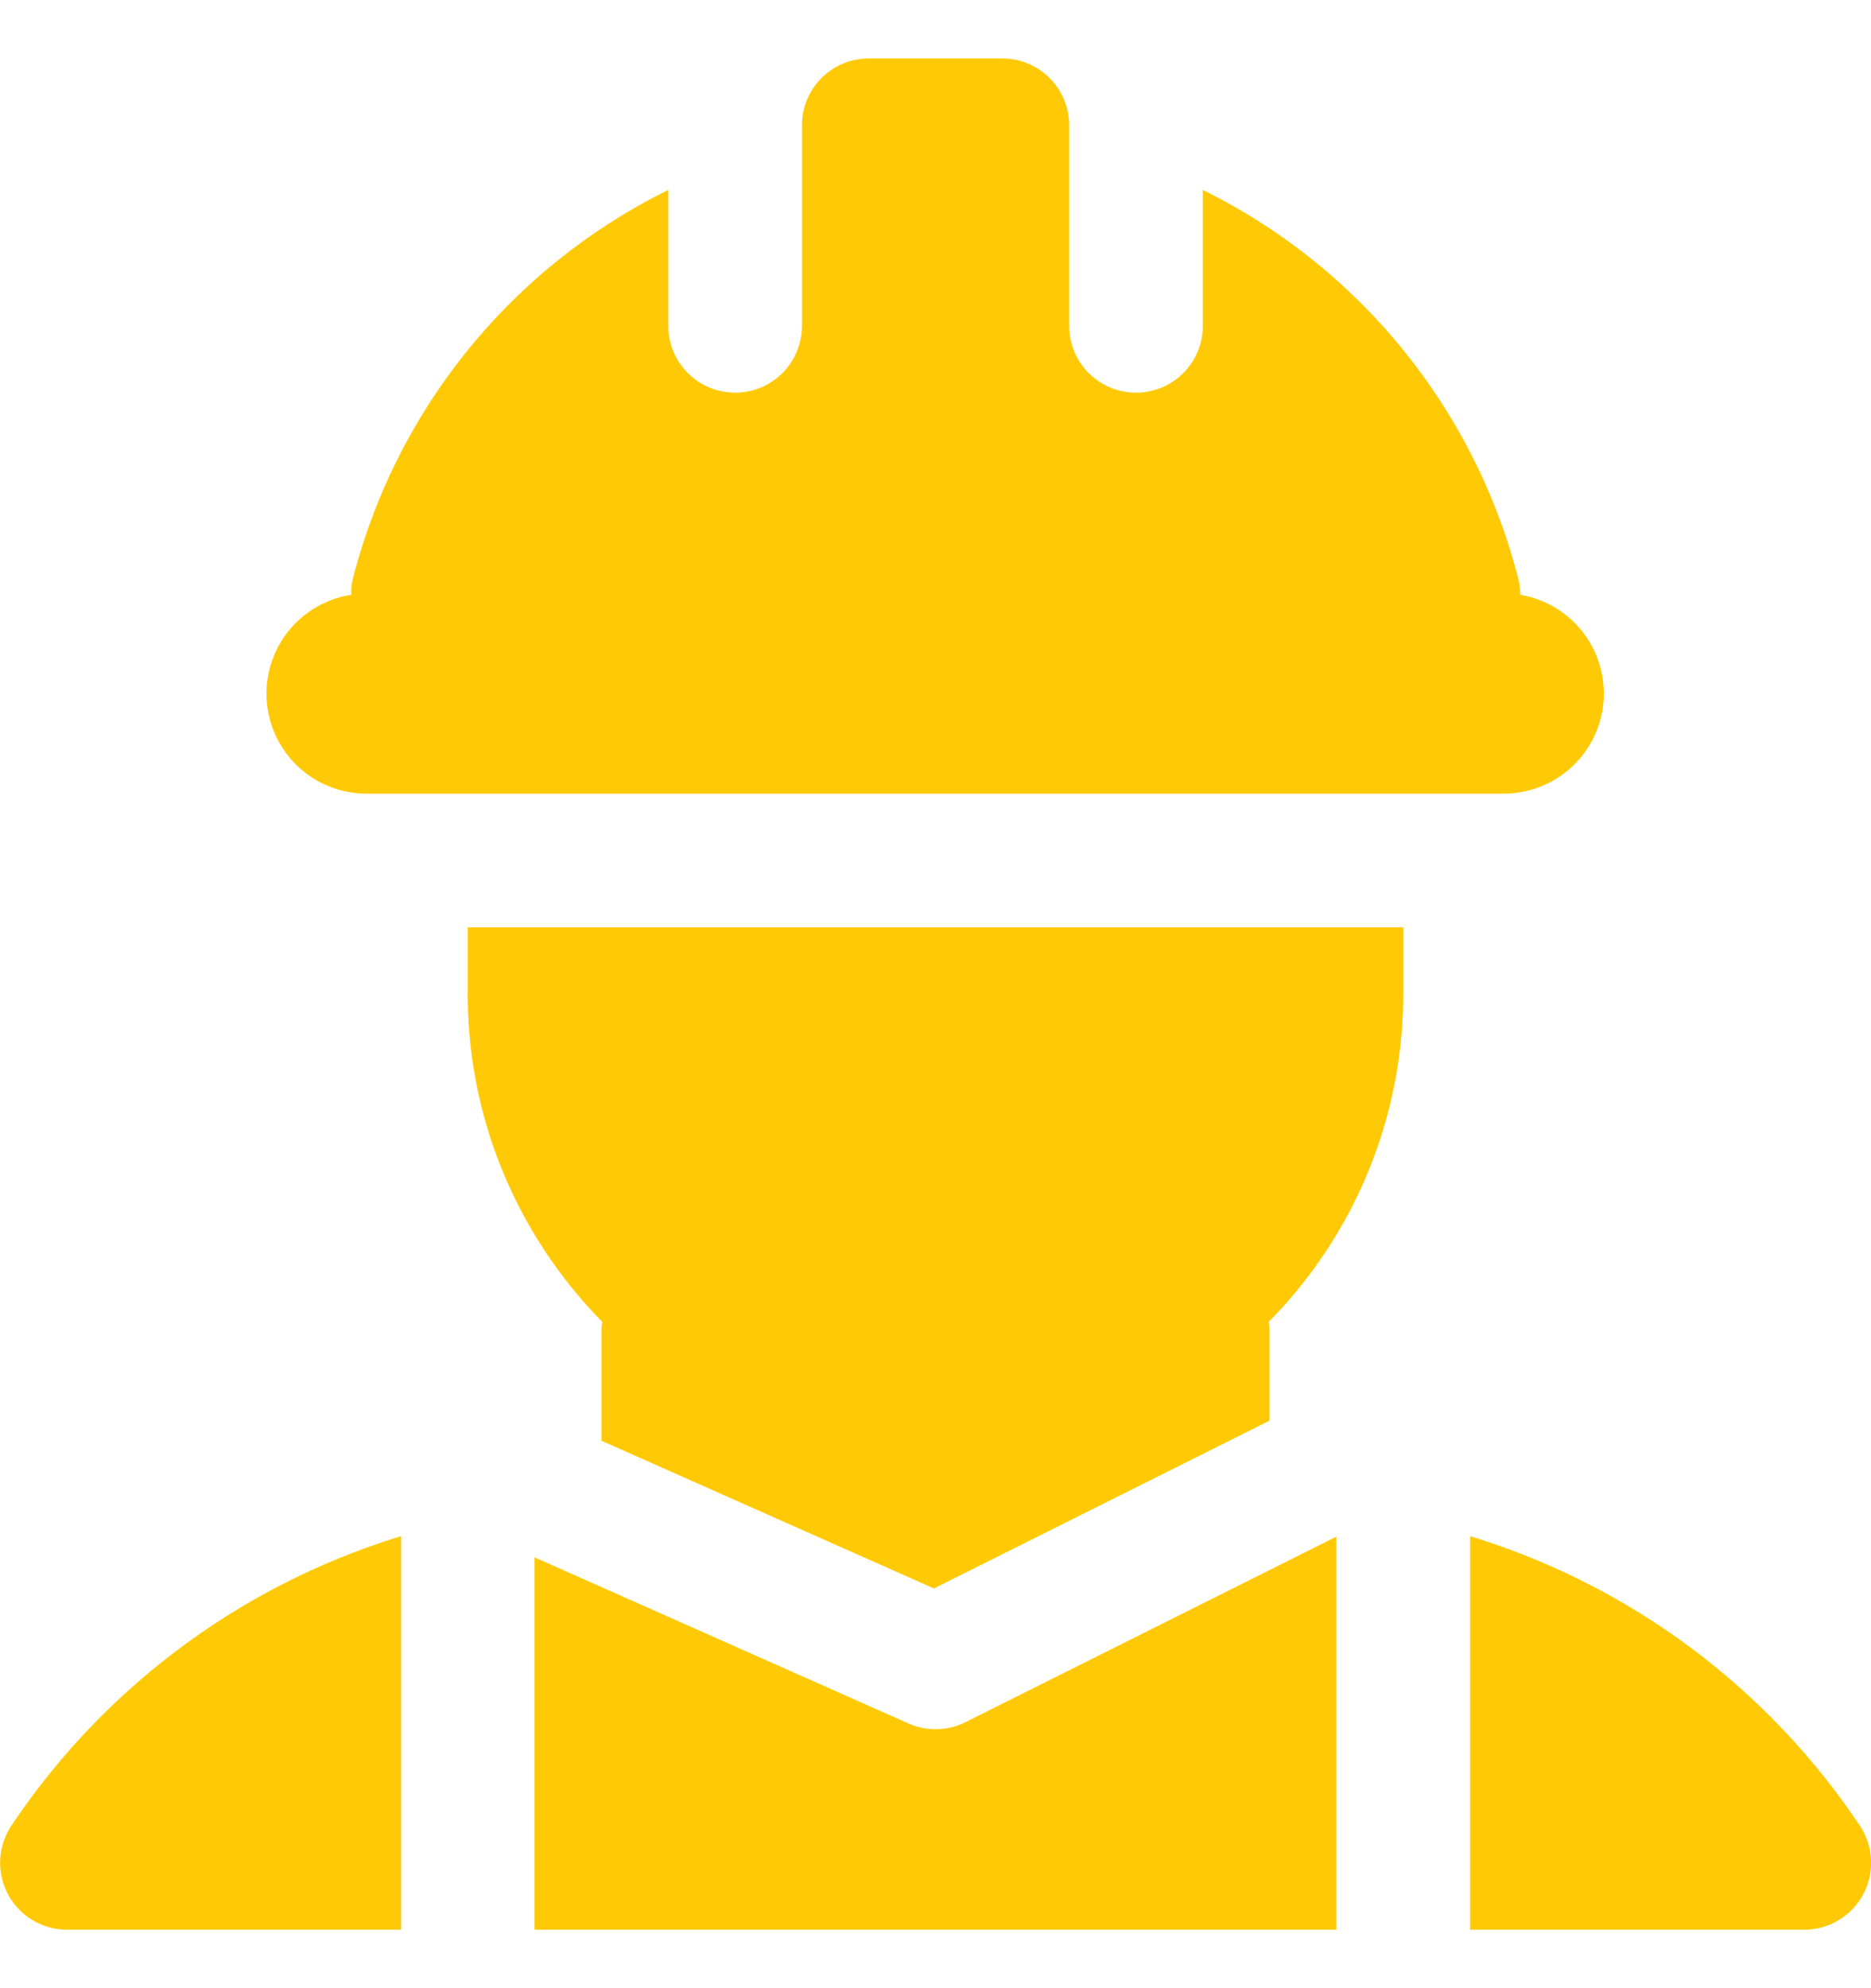
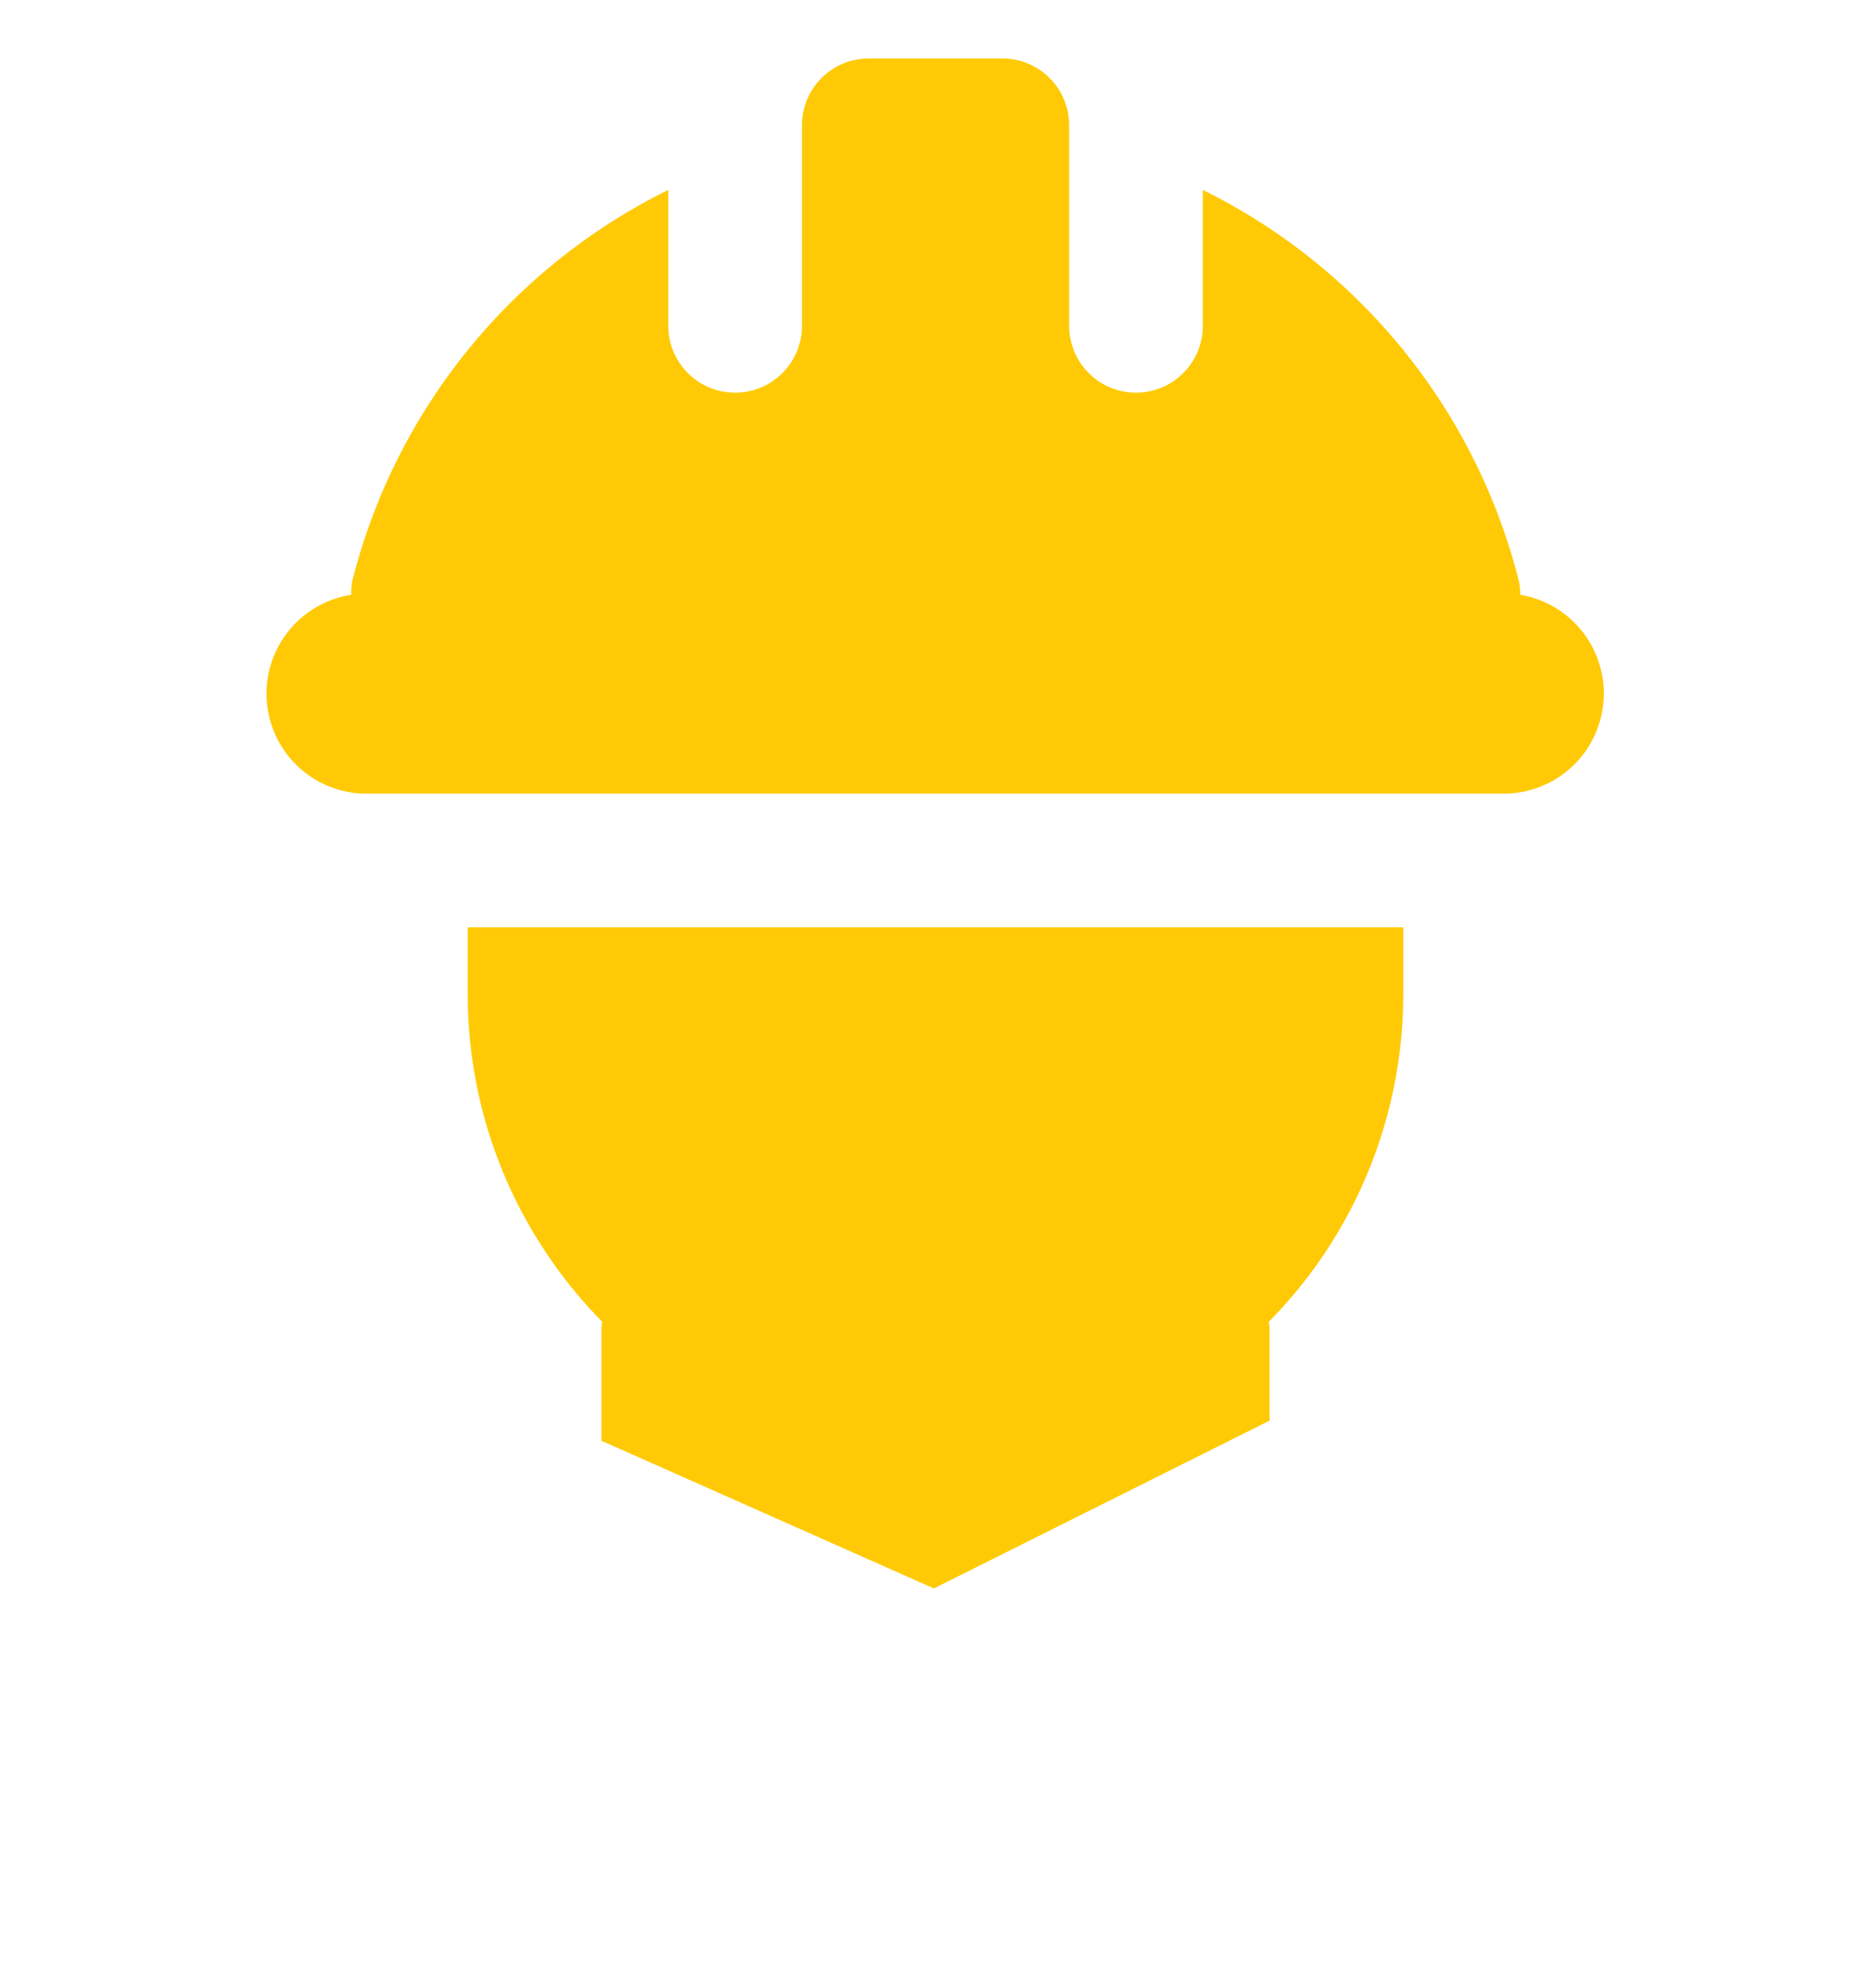
<svg xmlns="http://www.w3.org/2000/svg" width="16" height="17" viewBox="0 0 16 17" fill="none">
  <path d="M13.001 5.086a.57.57 0 00-.018-.14 5.126 5.126 0 00-2.697-3.322v1.162a.571.571 0 11-1.143 0V1.07A.571.571 0 008.57.5H7.43a.571.571 0 00-.572.571v1.715a.571.571 0 11-1.143 0V1.624a5.125 5.125 0 00-2.697 3.322.477.477 0 00-.014.14.855.855 0 00.14 1.7h9.714a.856.856 0 00.144-1.7zM12 7.929H4V8.5c0 1.091.44 2.08 1.15 2.802-.001.02-.007.036-.007.055v.962l2.843 1.263 2.871-1.435v-.79c0-.019-.006-.036-.007-.055A3.986 3.986 0 0012 8.5v-.571z" fill="#FFCA05" />
-   <path d="M4.571 16.5h6.857v-3.361l-3.173 1.587a.57.57 0 01-.487.01l-3.197-1.42V16.5zM3.43 13.135a6.18 6.18 0 00-3.333 2.476.572.572 0 00.476.889H3.43v-3.365zm12.475 2.476a6.18 6.18 0 00-3.333-2.476V16.5h2.857a.572.572 0 00.476-.889z" fill="#FFCA05" />
</svg>